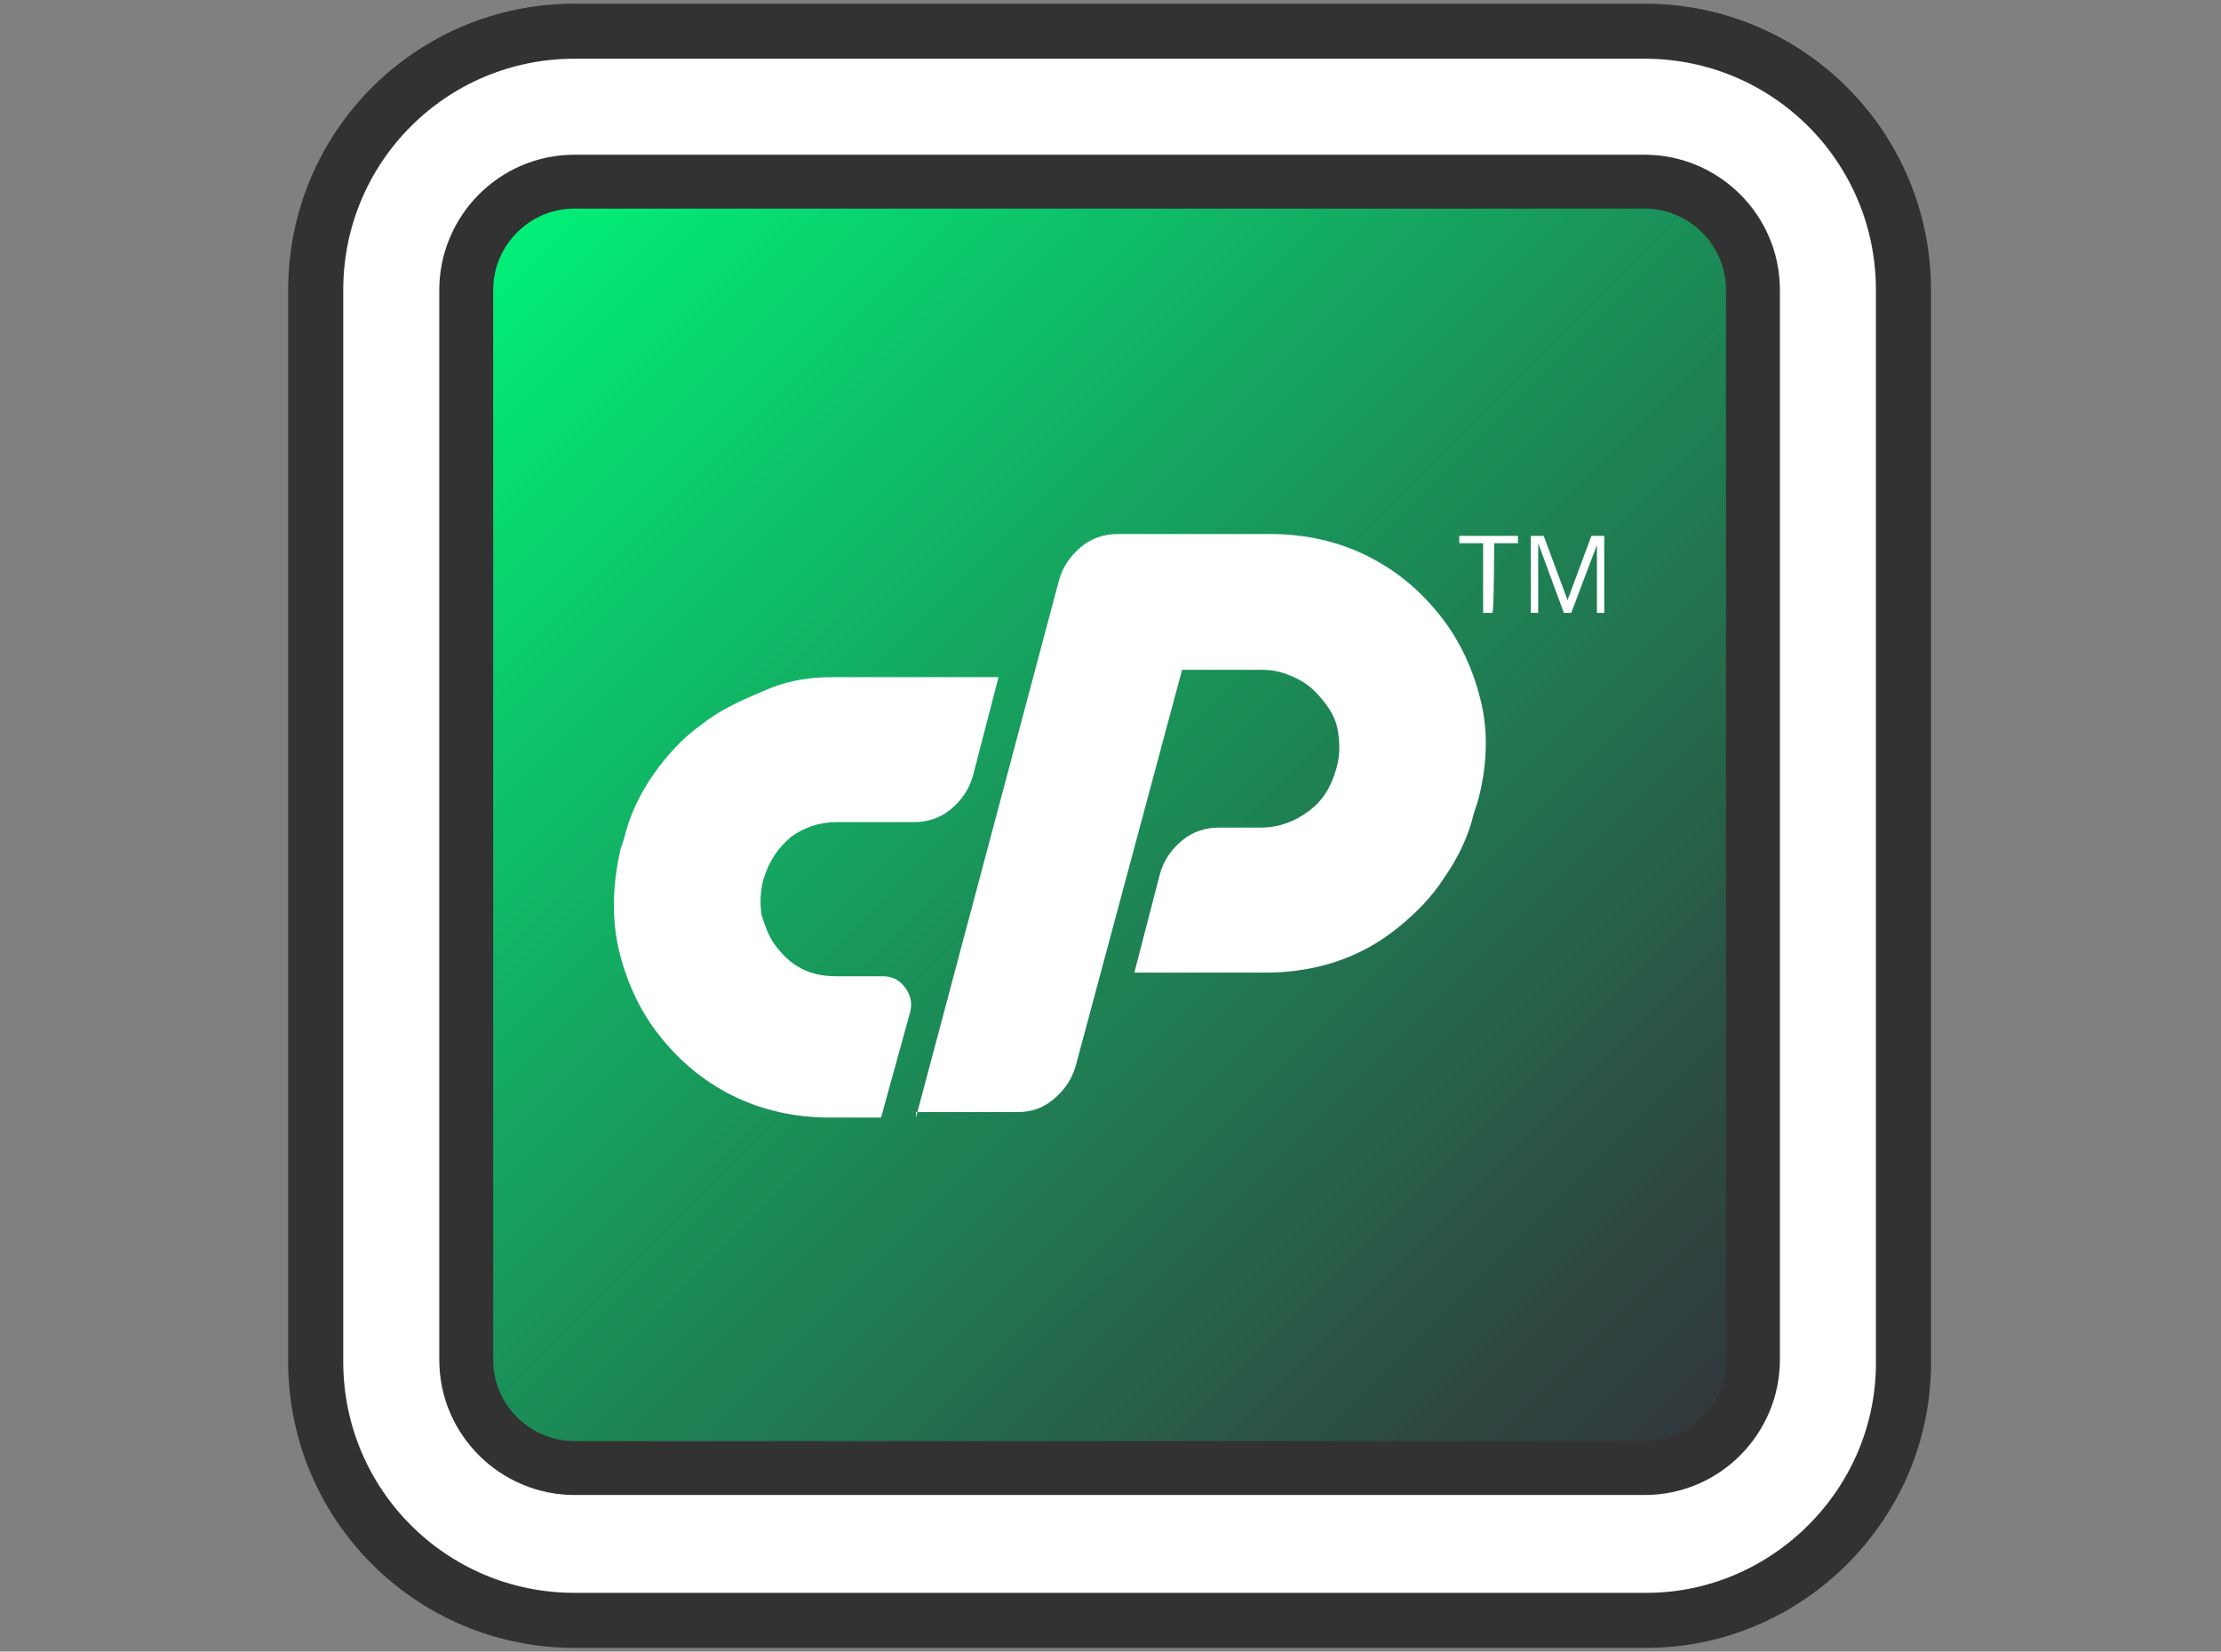
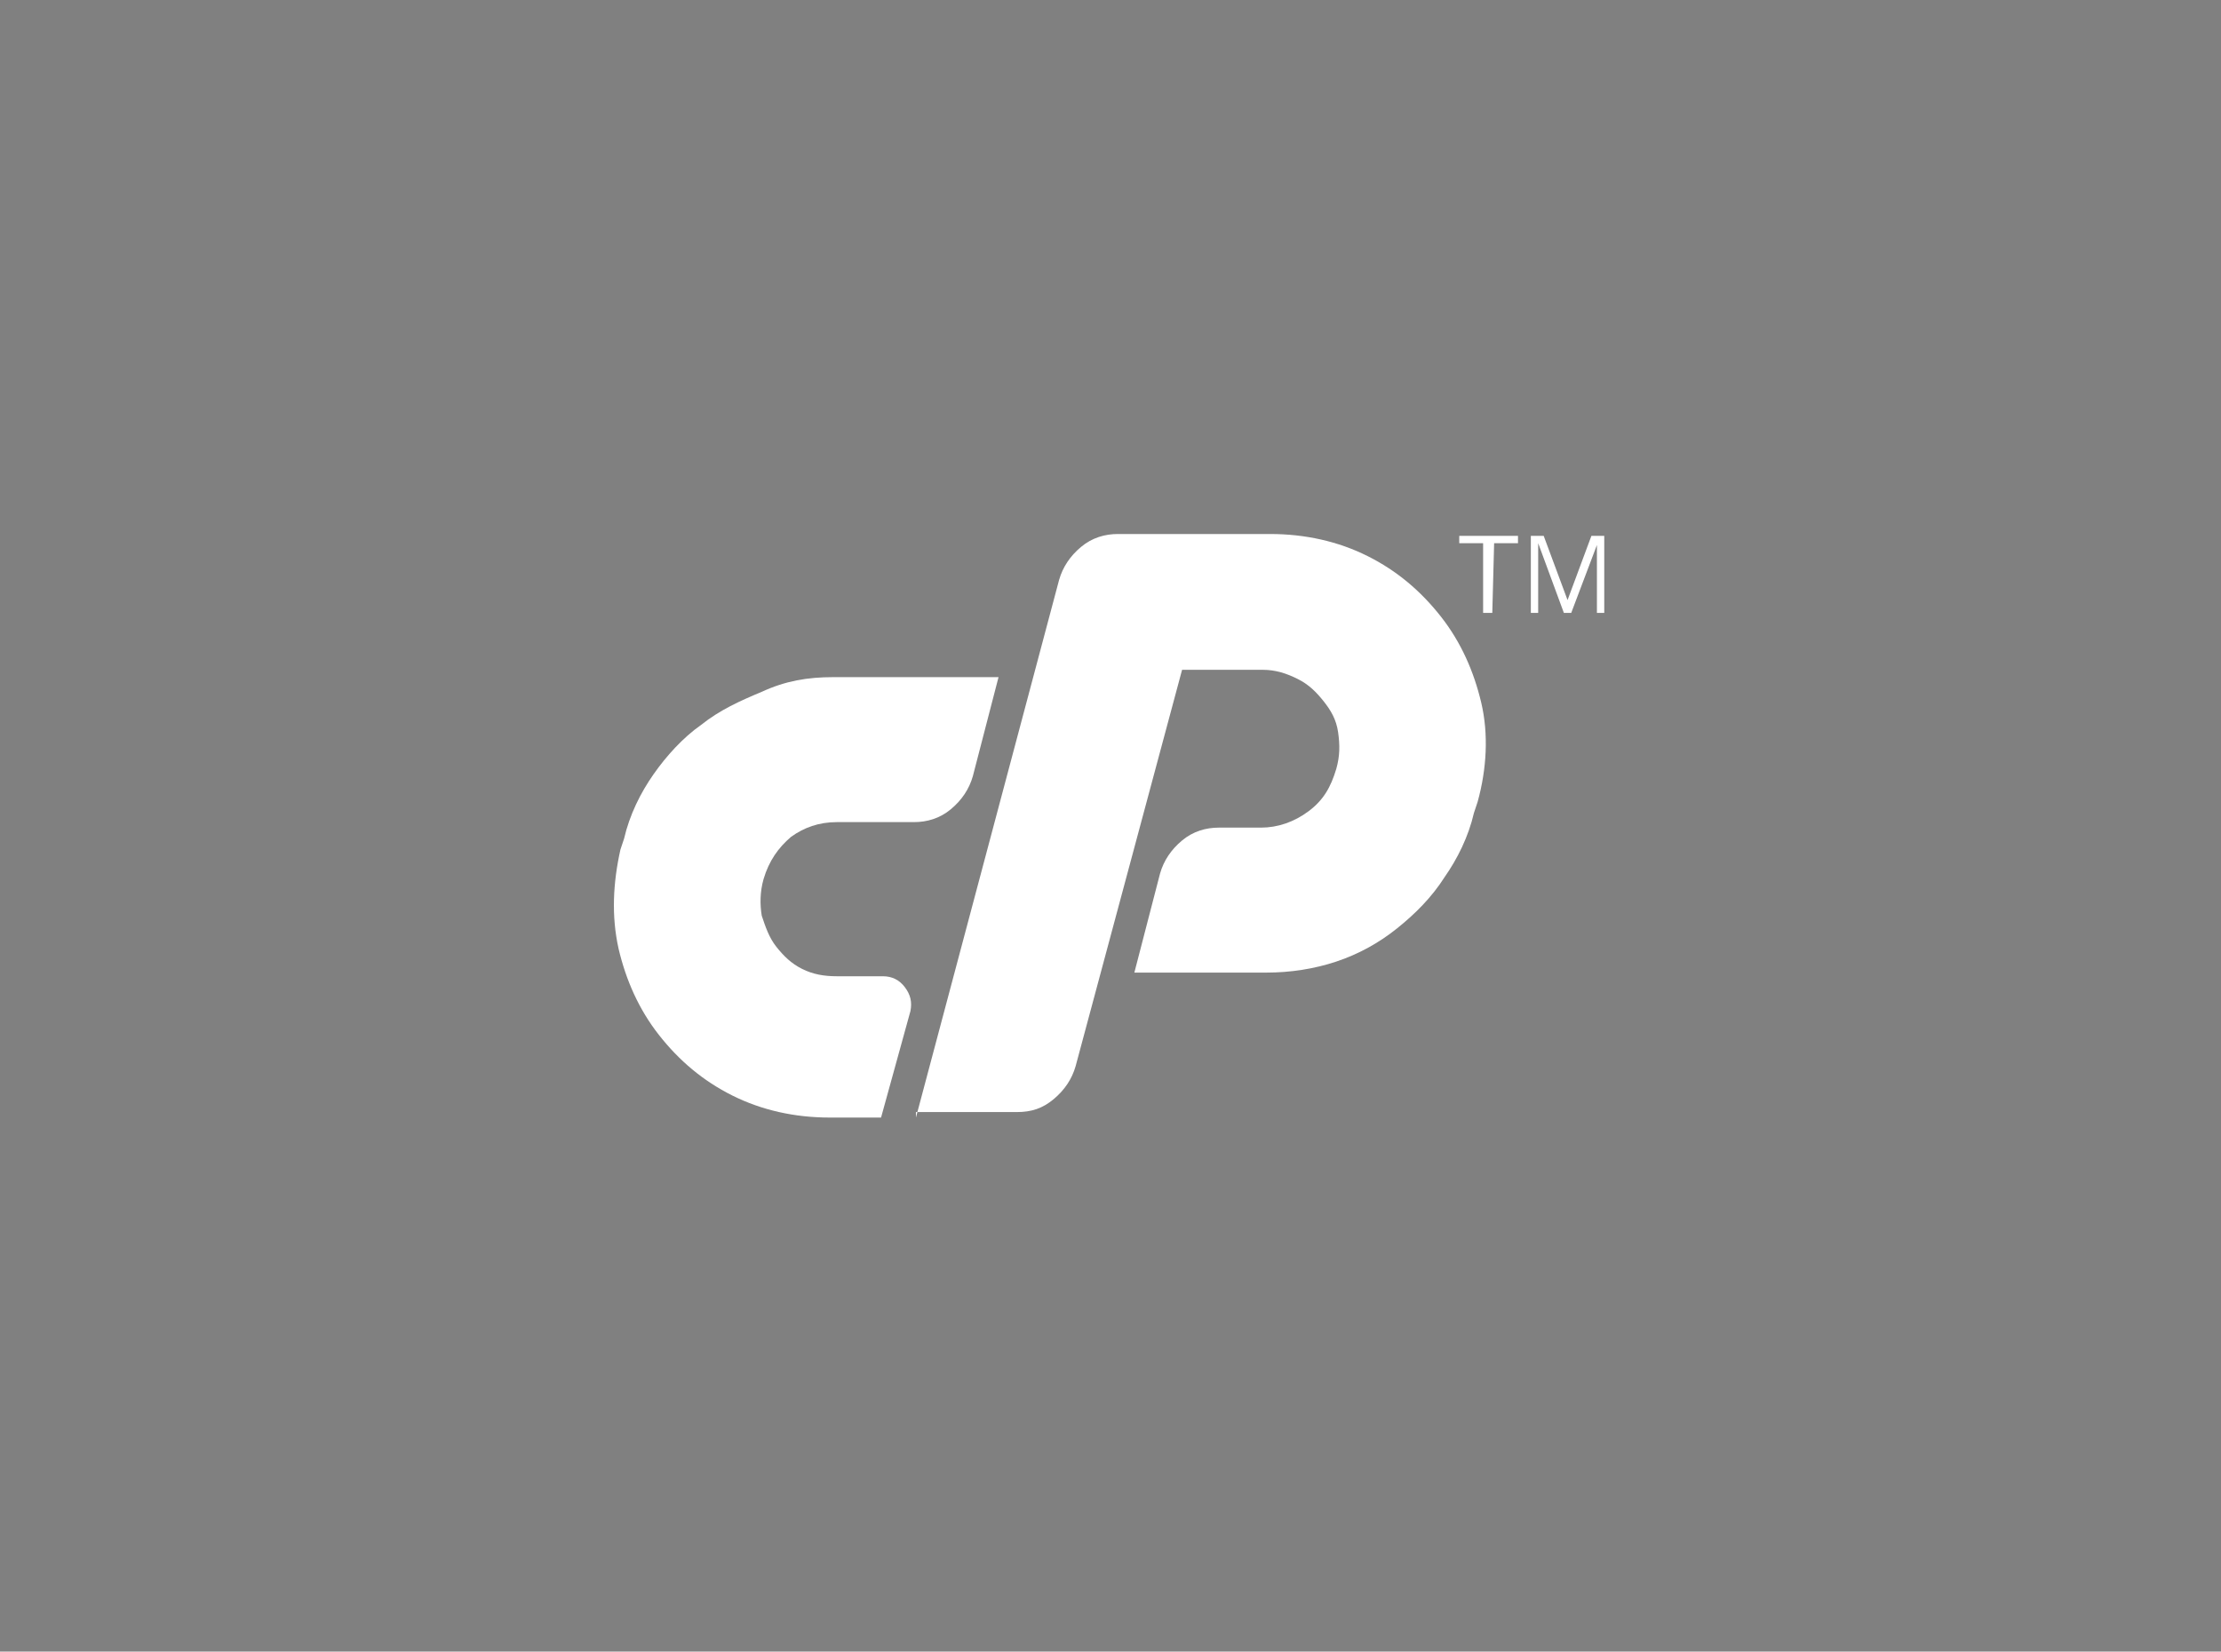
<svg xmlns="http://www.w3.org/2000/svg" version="1.1" id="Layer_1" x="0px" y="0px" viewBox="0 0 121 90" style="enable-background:new 0 0 121 90;" xml:space="preserve">
  <rect x="0" y="0" width="121" height="90" fill="#808080" stroke="none" />
  <style type="text/css">
	.st0{fill:#FFFFFF;stroke:#333232;stroke-width:3;stroke-linecap:round;stroke-miterlimit:10;}
	.st1{fill:url(#SVGID_1_);stroke:#333232;stroke-width:2.936;stroke-miterlimit:10;}
	.st2{fill:#FFFFFF;}
</style>
  <g>
-     <path class="st0" d="M89.7,88.3H31.3c-7.8,0-14.1-6.3-14.1-14.1V15.8c0-7.8,6.3-14.1,14.1-14.1h58.3c7.8,0,14.1,6.3,14.1,14.1v58.3   C103.8,81.9,97.4,88.3,89.7,88.3z" />
    <linearGradient id="SVGID_1_" gradientUnits="userSpaceOnUse" x1="27.189" y1="11.689" x2="93.821" y2="78.321">
      <stop offset="0" style="stop-color:#01F279" />
      <stop offset="0.494" style="stop-color:#1B8E58" />
      <stop offset="0.838" style="stop-color:#2C4F43" />
      <stop offset="1" style="stop-color:#32363B" />
    </linearGradient>
-     <path class="st1" d="M31.3,80c-3.2,0-5.9-2.6-5.9-5.9V15.8c0-3.2,2.6-5.9,5.9-5.9h58.3c3.2,0,5.9,2.6,5.9,5.9v58.3   c0,3.2-2.6,5.9-5.9,5.9H31.3z" />
    <g>
      <g>
        <path class="st2" d="M45.4,36.9h9L53,42.3c-0.2,0.7-0.6,1.3-1.2,1.8c-0.6,0.5-1.3,0.7-2,0.7h-4.2c-1,0-1.8,0.3-2.5,0.8     c-0.7,0.6-1.2,1.3-1.5,2.3c-0.2,0.7-0.2,1.4-0.1,2c0.2,0.6,0.4,1.2,0.8,1.7c0.4,0.5,0.8,0.9,1.4,1.2c0.6,0.3,1.2,0.4,1.9,0.4h2.5     c0.5,0,0.9,0.2,1.2,0.6c0.3,0.4,0.4,0.8,0.3,1.3L48,60.9h-2.8c-1.9,0-3.7-0.4-5.3-1.2c-1.6-0.8-2.9-1.9-4-3.3s-1.8-3-2.2-4.7     c-0.4-1.8-0.3-3.6,0.1-5.4l0.2-0.6c0.3-1.3,0.9-2.5,1.6-3.5s1.6-2,2.6-2.7c1-0.8,2.1-1.3,3.3-1.8C42.8,37.1,44,36.9,45.4,36.9z" />
        <path class="st2" d="M49.9,60.9l7.8-29.3c0.2-0.7,0.6-1.3,1.2-1.8c0.6-0.5,1.3-0.7,2-0.7h8.3c1.9,0,3.7,0.4,5.3,1.2     c1.6,0.8,2.9,1.9,4,3.3s1.8,3,2.2,4.7s0.3,3.6-0.2,5.4l-0.2,0.6c-0.3,1.3-0.9,2.5-1.6,3.5c-0.7,1.1-1.6,2-2.6,2.8     c-1,0.8-2.1,1.4-3.3,1.8c-1.2,0.4-2.5,0.6-3.8,0.6h-7.2l1.4-5.4c0.2-0.7,0.6-1.3,1.2-1.8c0.6-0.5,1.3-0.7,2-0.7h2.3     c0.9,0,1.8-0.3,2.6-0.9c0.8-0.6,1.2-1.3,1.5-2.3c0.2-0.7,0.2-1.3,0.1-2s-0.4-1.2-0.8-1.7c-0.4-0.5-0.8-0.9-1.4-1.2     s-1.2-0.5-1.9-0.5h-4.4l-5.8,21.6c-0.2,0.7-0.6,1.3-1.2,1.8c-0.6,0.5-1.2,0.7-2,0.7H49.9z" />
      </g>
      <g>
-         <path class="st2" d="M81.3,33.4h-0.5v-3.8h-1.3v-0.4h3.2v0.4h-1.3C81.4,29.6,81.4,33.4,81.3,33.4z" />
+         <path class="st2" d="M81.3,33.4h-0.5v-3.8h-1.3v-0.4h3.2v0.4h-1.3z" />
        <path class="st2" d="M85.2,33.4l-1.4-3.8h0c0,0.3,0,0.6,0,1.1v2.7h-0.4v-4.2h0.7l1.3,3.5h0l1.3-3.5h0.7v4.2H87v-2.7     c0-0.3,0-0.6,0-1h0l-1.4,3.7C85.6,33.4,85.2,33.4,85.2,33.4z" />
      </g>
    </g>
  </g>
</svg>